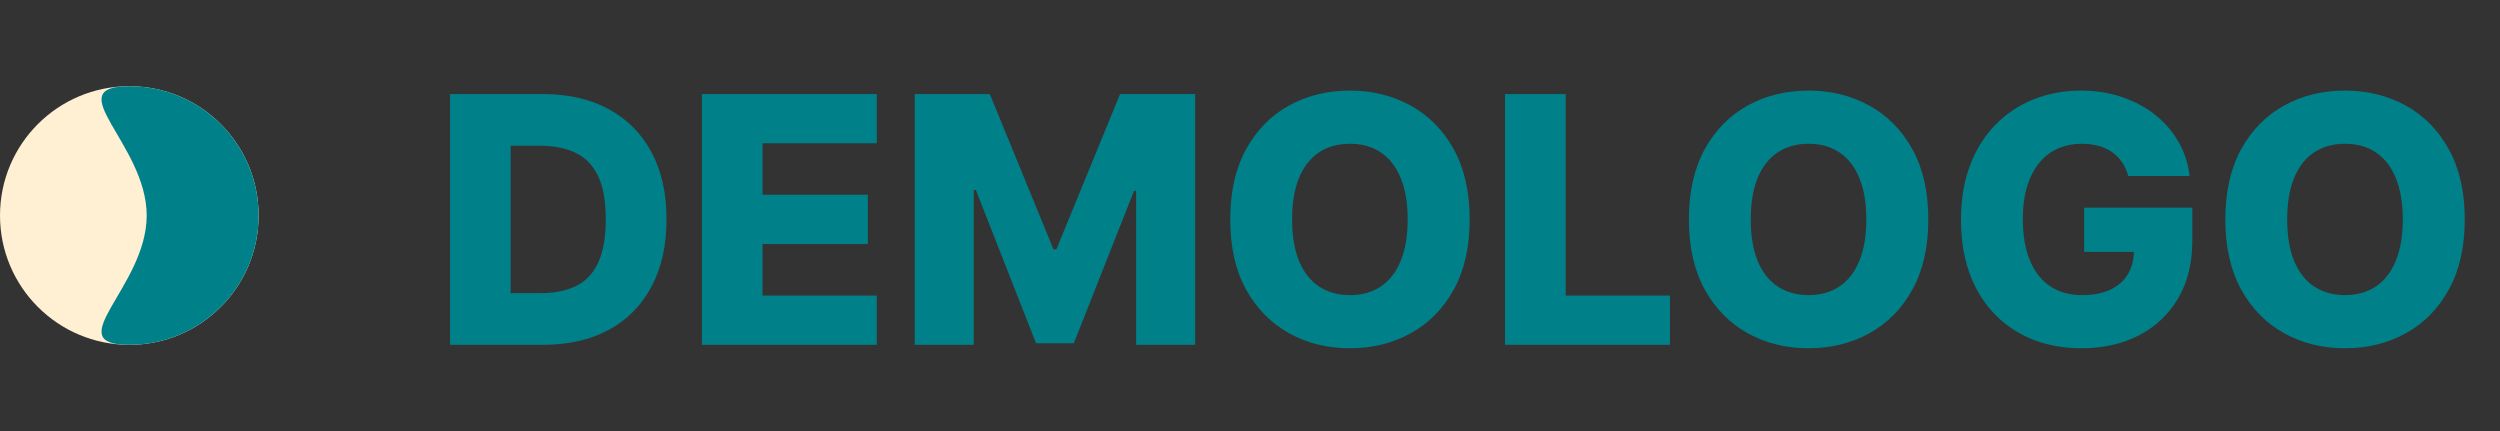
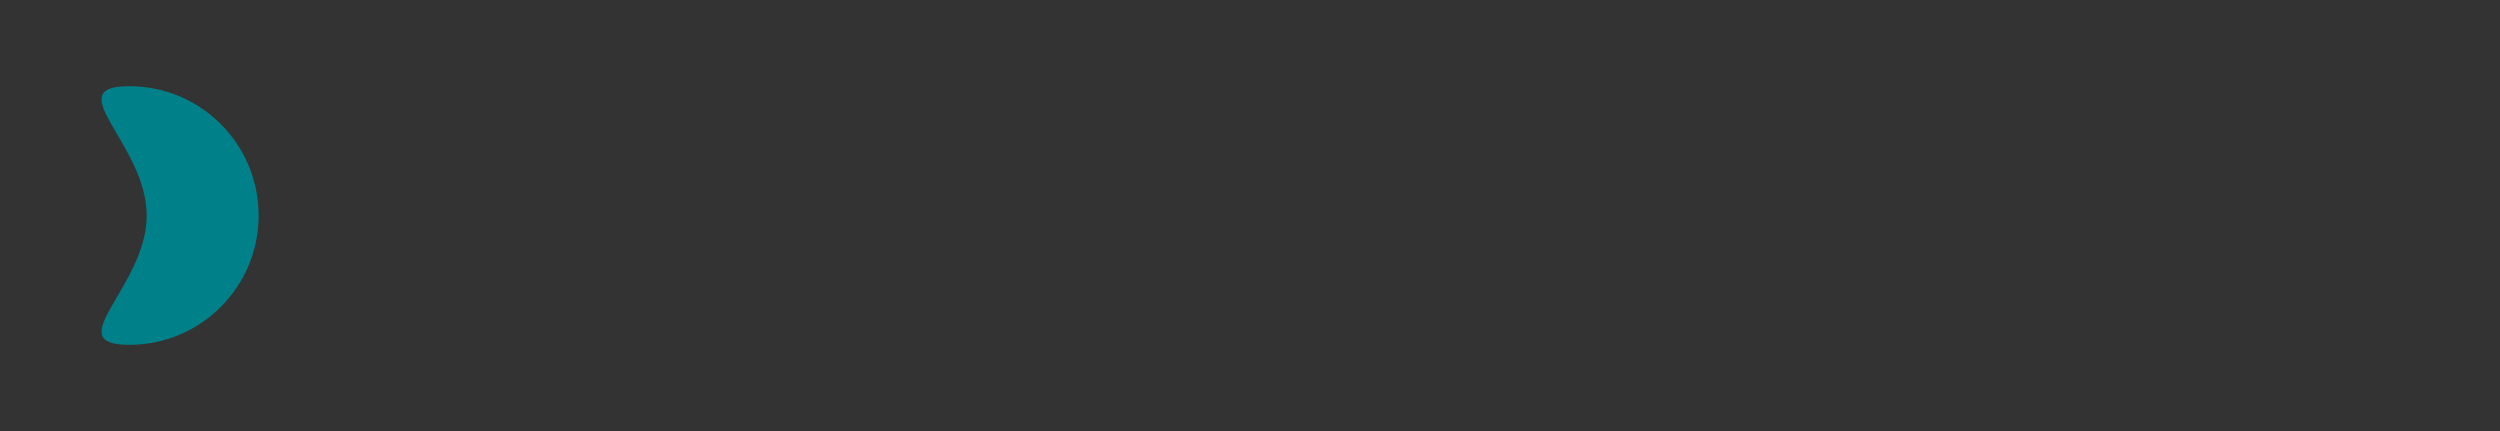
<svg xmlns="http://www.w3.org/2000/svg" width="87" height="15" viewBox="0 0 87 15" fill="none">
  <rect x="0" y="0" width="87" height="15" fill="#333333" stroke="none" />
-   <path d="M18.886 12H15.661V3.273H18.882C19.771 3.273 20.537 3.447 21.179 3.797C21.824 4.143 22.321 4.643 22.671 5.297C23.02 5.947 23.195 6.726 23.195 7.632C23.195 8.541 23.02 9.322 22.671 9.976C22.324 10.629 21.828 11.131 21.183 11.48C20.538 11.827 19.773 12 18.886 12ZM17.77 10.202H18.805C19.294 10.202 19.707 10.119 20.046 9.955C20.386 9.787 20.643 9.516 20.817 9.141C20.993 8.763 21.081 8.26 21.081 7.632C21.081 7.004 20.993 6.504 20.817 6.132C20.641 5.757 20.381 5.487 20.037 5.322C19.696 5.155 19.276 5.071 18.776 5.071H17.77V10.202ZM24.426 12V3.273H30.511V4.986H26.535V6.776H30.2V8.493H26.535V10.287H30.511V12H24.426ZM31.832 3.273H34.445L36.66 8.676H36.763L38.979 3.273H41.591V12H39.537V6.639H39.465L37.368 11.945H36.055L33.959 6.609H33.886V12H31.832V3.273ZM51.144 7.636C51.144 8.597 50.959 9.411 50.59 10.078C50.221 10.746 49.721 11.253 49.09 11.599C48.462 11.946 47.758 12.119 46.976 12.119C46.192 12.119 45.486 11.945 44.858 11.595C44.23 11.246 43.732 10.739 43.363 10.074C42.996 9.406 42.813 8.594 42.813 7.636C42.813 6.676 42.996 5.862 43.363 5.195C43.732 4.527 44.23 4.02 44.858 3.673C45.486 3.327 46.192 3.153 46.976 3.153C47.758 3.153 48.462 3.327 49.09 3.673C49.721 4.02 50.221 4.527 50.59 5.195C50.959 5.862 51.144 6.676 51.144 7.636ZM48.988 7.636C48.988 7.068 48.907 6.588 48.745 6.196C48.586 5.804 48.355 5.507 48.054 5.305C47.756 5.104 47.397 5.003 46.976 5.003C46.559 5.003 46.199 5.104 45.898 5.305C45.597 5.507 45.365 5.804 45.203 6.196C45.044 6.588 44.965 7.068 44.965 7.636C44.965 8.205 45.044 8.685 45.203 9.077C45.365 9.469 45.597 9.766 45.898 9.967C46.199 10.169 46.559 10.27 46.976 10.27C47.397 10.27 47.756 10.169 48.054 9.967C48.355 9.766 48.586 9.469 48.745 9.077C48.907 8.685 48.988 8.205 48.988 7.636ZM52.375 12V3.273H54.485V10.287H58.115V12H52.375ZM67.105 7.636C67.105 8.597 66.92 9.411 66.551 10.078C66.181 10.746 65.681 11.253 65.051 11.599C64.423 11.946 63.718 12.119 62.937 12.119C62.153 12.119 61.447 11.945 60.819 11.595C60.191 11.246 59.693 10.739 59.324 10.074C58.957 9.406 58.774 8.594 58.774 7.636C58.774 6.676 58.957 5.862 59.324 5.195C59.693 4.527 60.191 4.02 60.819 3.673C61.447 3.327 62.153 3.153 62.937 3.153C63.718 3.153 64.423 3.327 65.051 3.673C65.681 4.02 66.181 4.527 66.551 5.195C66.92 5.862 67.105 6.676 67.105 7.636ZM64.948 7.636C64.948 7.068 64.868 6.588 64.706 6.196C64.546 5.804 64.316 5.507 64.015 5.305C63.717 5.104 63.358 5.003 62.937 5.003C62.52 5.003 62.16 5.104 61.859 5.305C61.558 5.507 61.326 5.804 61.164 6.196C61.005 6.588 60.926 7.068 60.926 7.636C60.926 8.205 61.005 8.685 61.164 9.077C61.326 9.469 61.558 9.766 61.859 9.967C62.16 10.169 62.52 10.27 62.937 10.27C63.358 10.27 63.717 10.169 64.015 9.967C64.316 9.766 64.546 9.469 64.706 9.077C64.868 8.685 64.948 8.205 64.948 7.636ZM74.064 6.124C74.015 5.945 73.944 5.787 73.85 5.651C73.757 5.511 73.642 5.393 73.505 5.297C73.369 5.2 73.213 5.128 73.037 5.08C72.86 5.028 72.667 5.003 72.457 5.003C72.034 5.003 71.667 5.105 71.358 5.31C71.051 5.514 70.814 5.812 70.646 6.205C70.478 6.594 70.394 7.067 70.394 7.624C70.394 8.183 70.475 8.661 70.637 9.055C70.799 9.45 71.034 9.751 71.341 9.959C71.647 10.166 72.019 10.27 72.457 10.27C72.843 10.27 73.17 10.207 73.437 10.082C73.707 9.955 73.912 9.774 74.051 9.541C74.19 9.308 74.26 9.034 74.26 8.719L74.652 8.766H72.529V7.227H76.292V8.382C76.292 9.163 76.126 9.832 75.794 10.389C75.464 10.946 75.01 11.374 74.43 11.672C73.853 11.97 73.19 12.119 72.44 12.119C71.608 12.119 70.876 11.939 70.245 11.578C69.615 11.217 69.123 10.703 68.771 10.036C68.419 9.365 68.243 8.57 68.243 7.649C68.243 6.933 68.349 6.298 68.562 5.744C68.775 5.188 69.072 4.716 69.453 4.33C69.836 3.943 70.279 3.651 70.782 3.452C71.288 3.253 71.832 3.153 72.414 3.153C72.92 3.153 73.39 3.226 73.825 3.371C74.262 3.516 74.649 3.72 74.984 3.984C75.322 4.249 75.596 4.562 75.806 4.926C76.017 5.29 76.147 5.689 76.198 6.124H74.064ZM85.773 7.636C85.773 8.597 85.588 9.411 85.219 10.078C84.849 10.746 84.349 11.253 83.719 11.599C83.091 11.946 82.386 12.119 81.605 12.119C80.821 12.119 80.115 11.945 79.487 11.595C78.859 11.246 78.361 10.739 77.992 10.074C77.625 9.406 77.442 8.594 77.442 7.636C77.442 6.676 77.625 5.862 77.992 5.195C78.361 4.527 78.859 4.02 79.487 3.673C80.115 3.327 80.821 3.153 81.605 3.153C82.386 3.153 83.091 3.327 83.719 3.673C84.349 4.02 84.849 4.527 85.219 5.195C85.588 5.862 85.773 6.676 85.773 7.636ZM83.617 7.636C83.617 7.068 83.535 6.588 83.374 6.196C83.215 5.804 82.984 5.507 82.683 5.305C82.385 5.104 82.026 5.003 81.605 5.003C81.188 5.003 80.828 5.104 80.527 5.305C80.226 5.507 79.994 5.804 79.832 6.196C79.673 6.588 79.594 7.068 79.594 7.636C79.594 8.205 79.673 8.685 79.832 9.077C79.994 9.469 80.226 9.766 80.527 9.967C80.828 10.169 81.188 10.27 81.605 10.27C82.026 10.27 82.385 10.169 82.683 9.967C82.984 9.766 83.215 9.469 83.374 9.077C83.535 8.685 83.617 8.205 83.617 7.636Z" fill="#00818A" />
-   <circle cx="4.5" cy="7.5" r="4.5" fill="#FFEFD3" />
  <path d="M9 7.5C9 9.985 6.985 12 4.5 12C2.015 12 5.105 9.985 5.105 7.5C5.105 5.015 2.015 3 4.5 3C6.986 3 9 5.015 9 7.5Z" fill="#00818A" />
</svg>